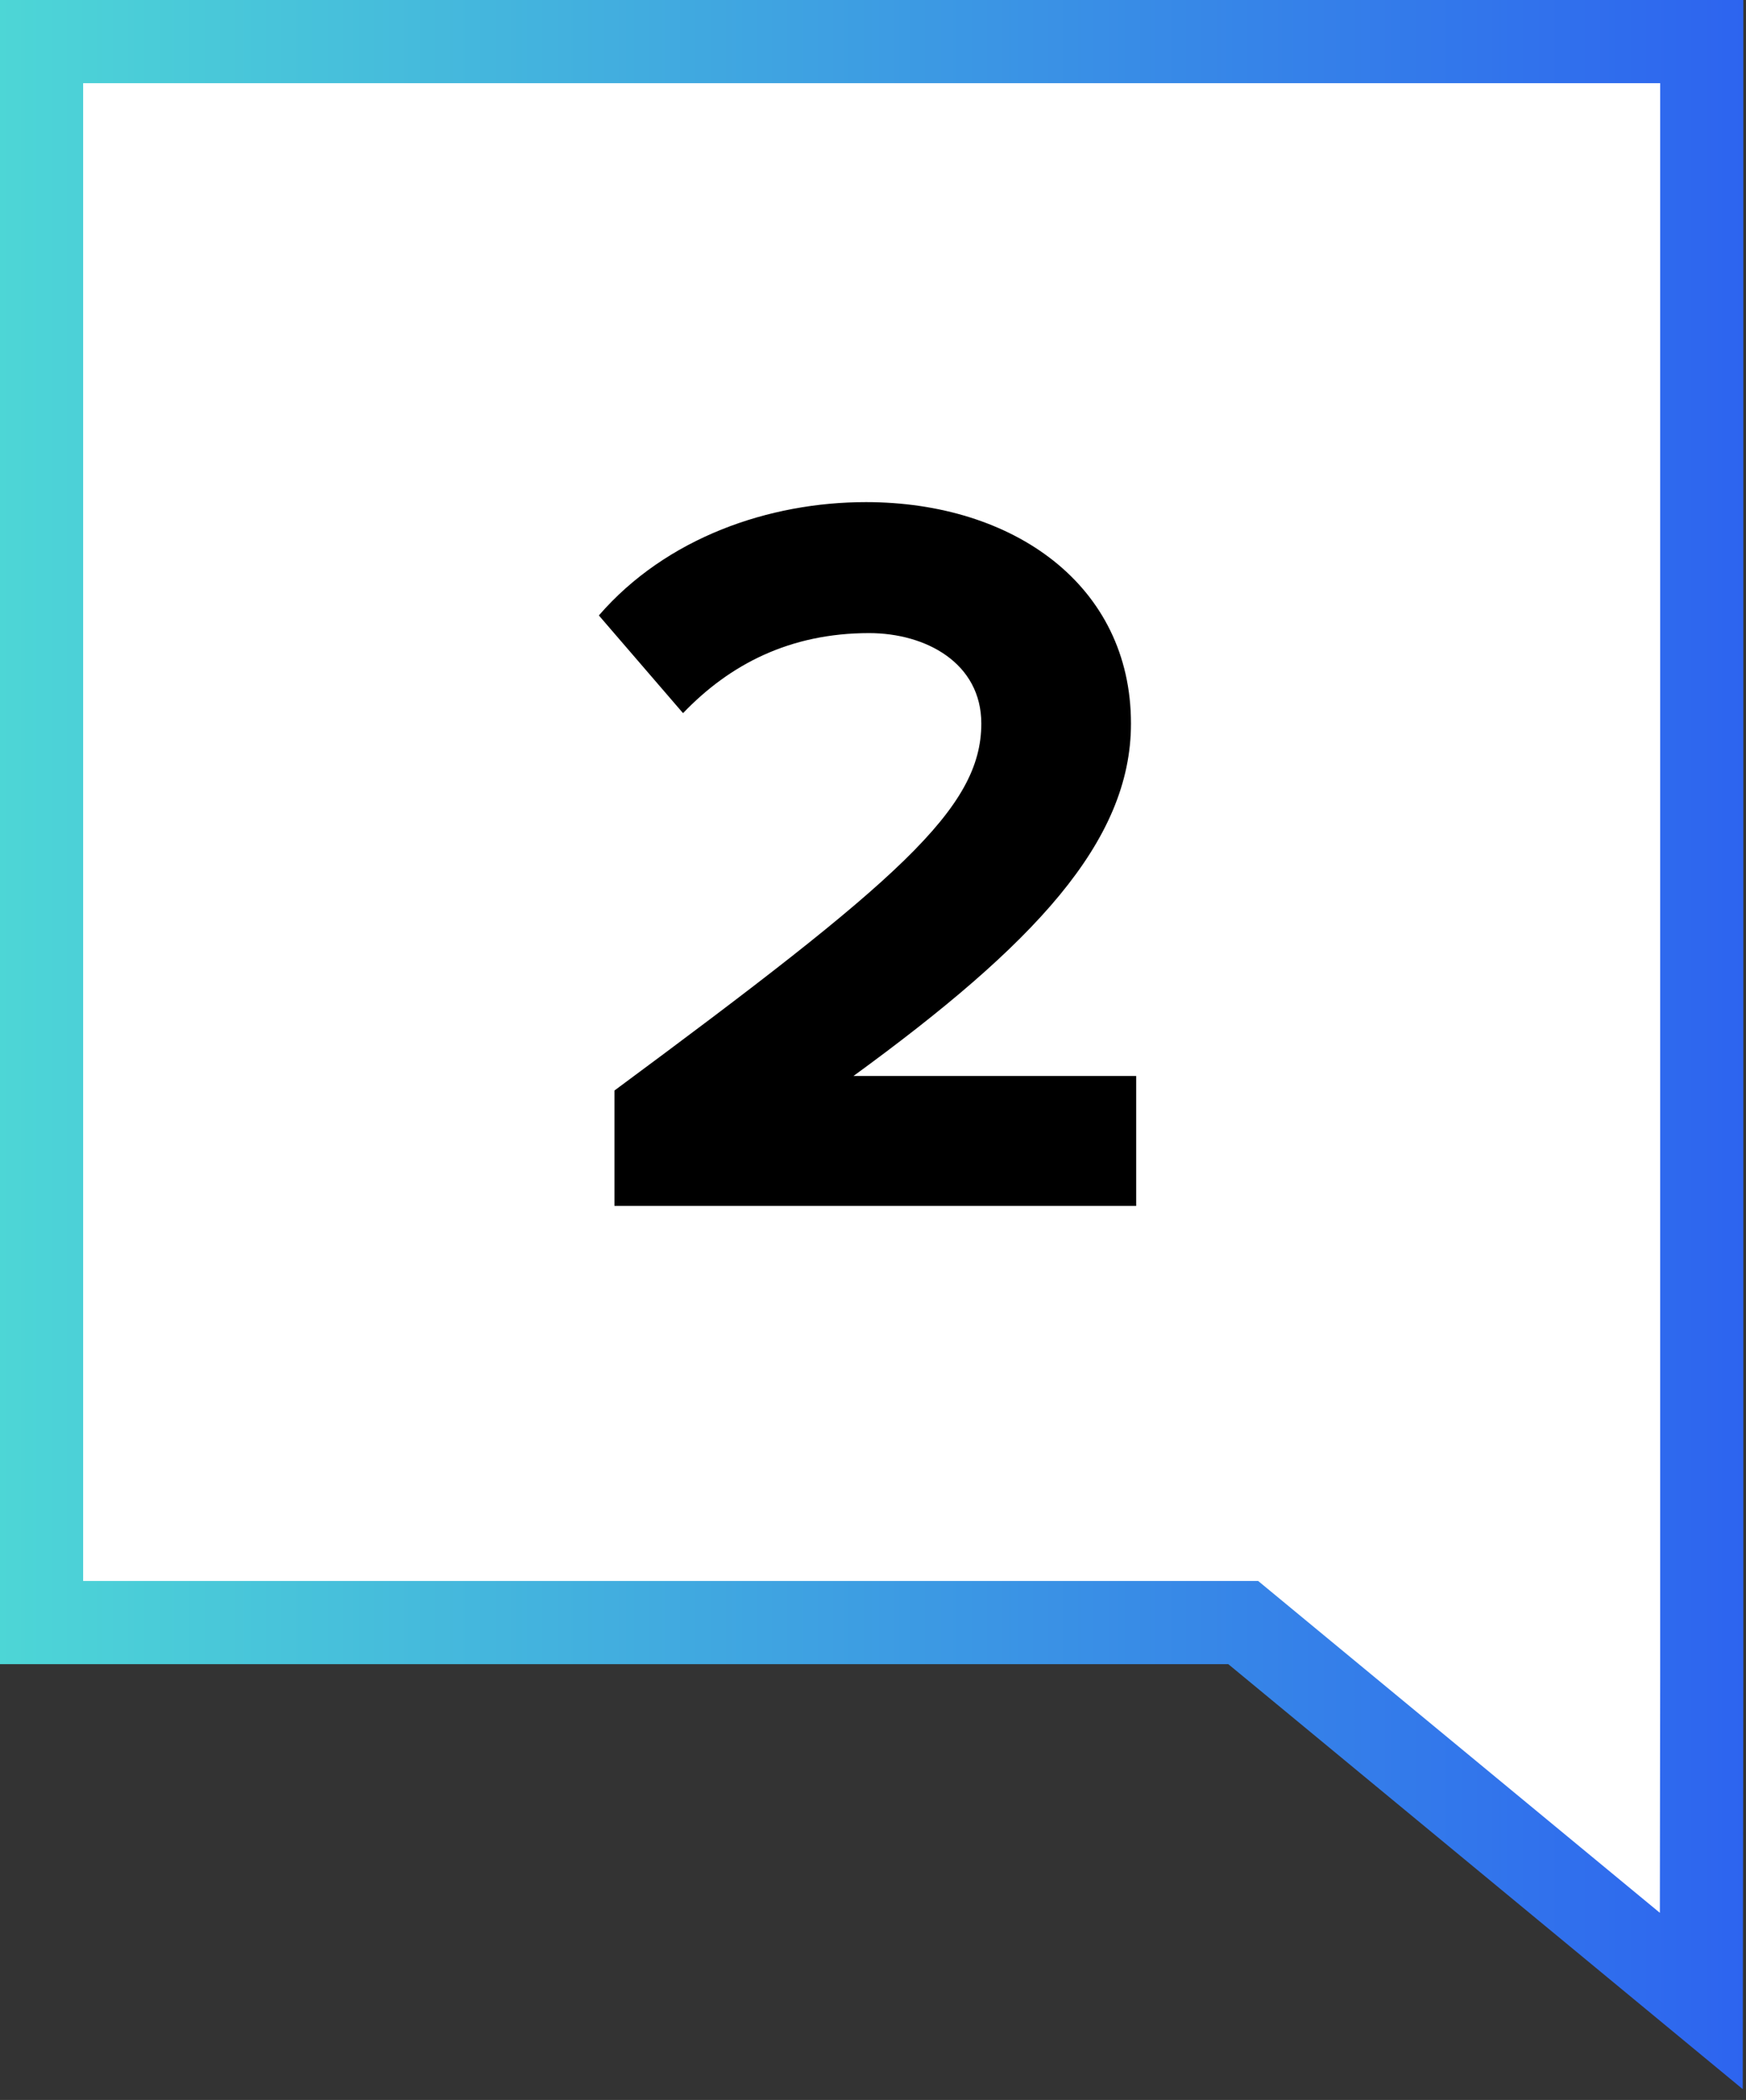
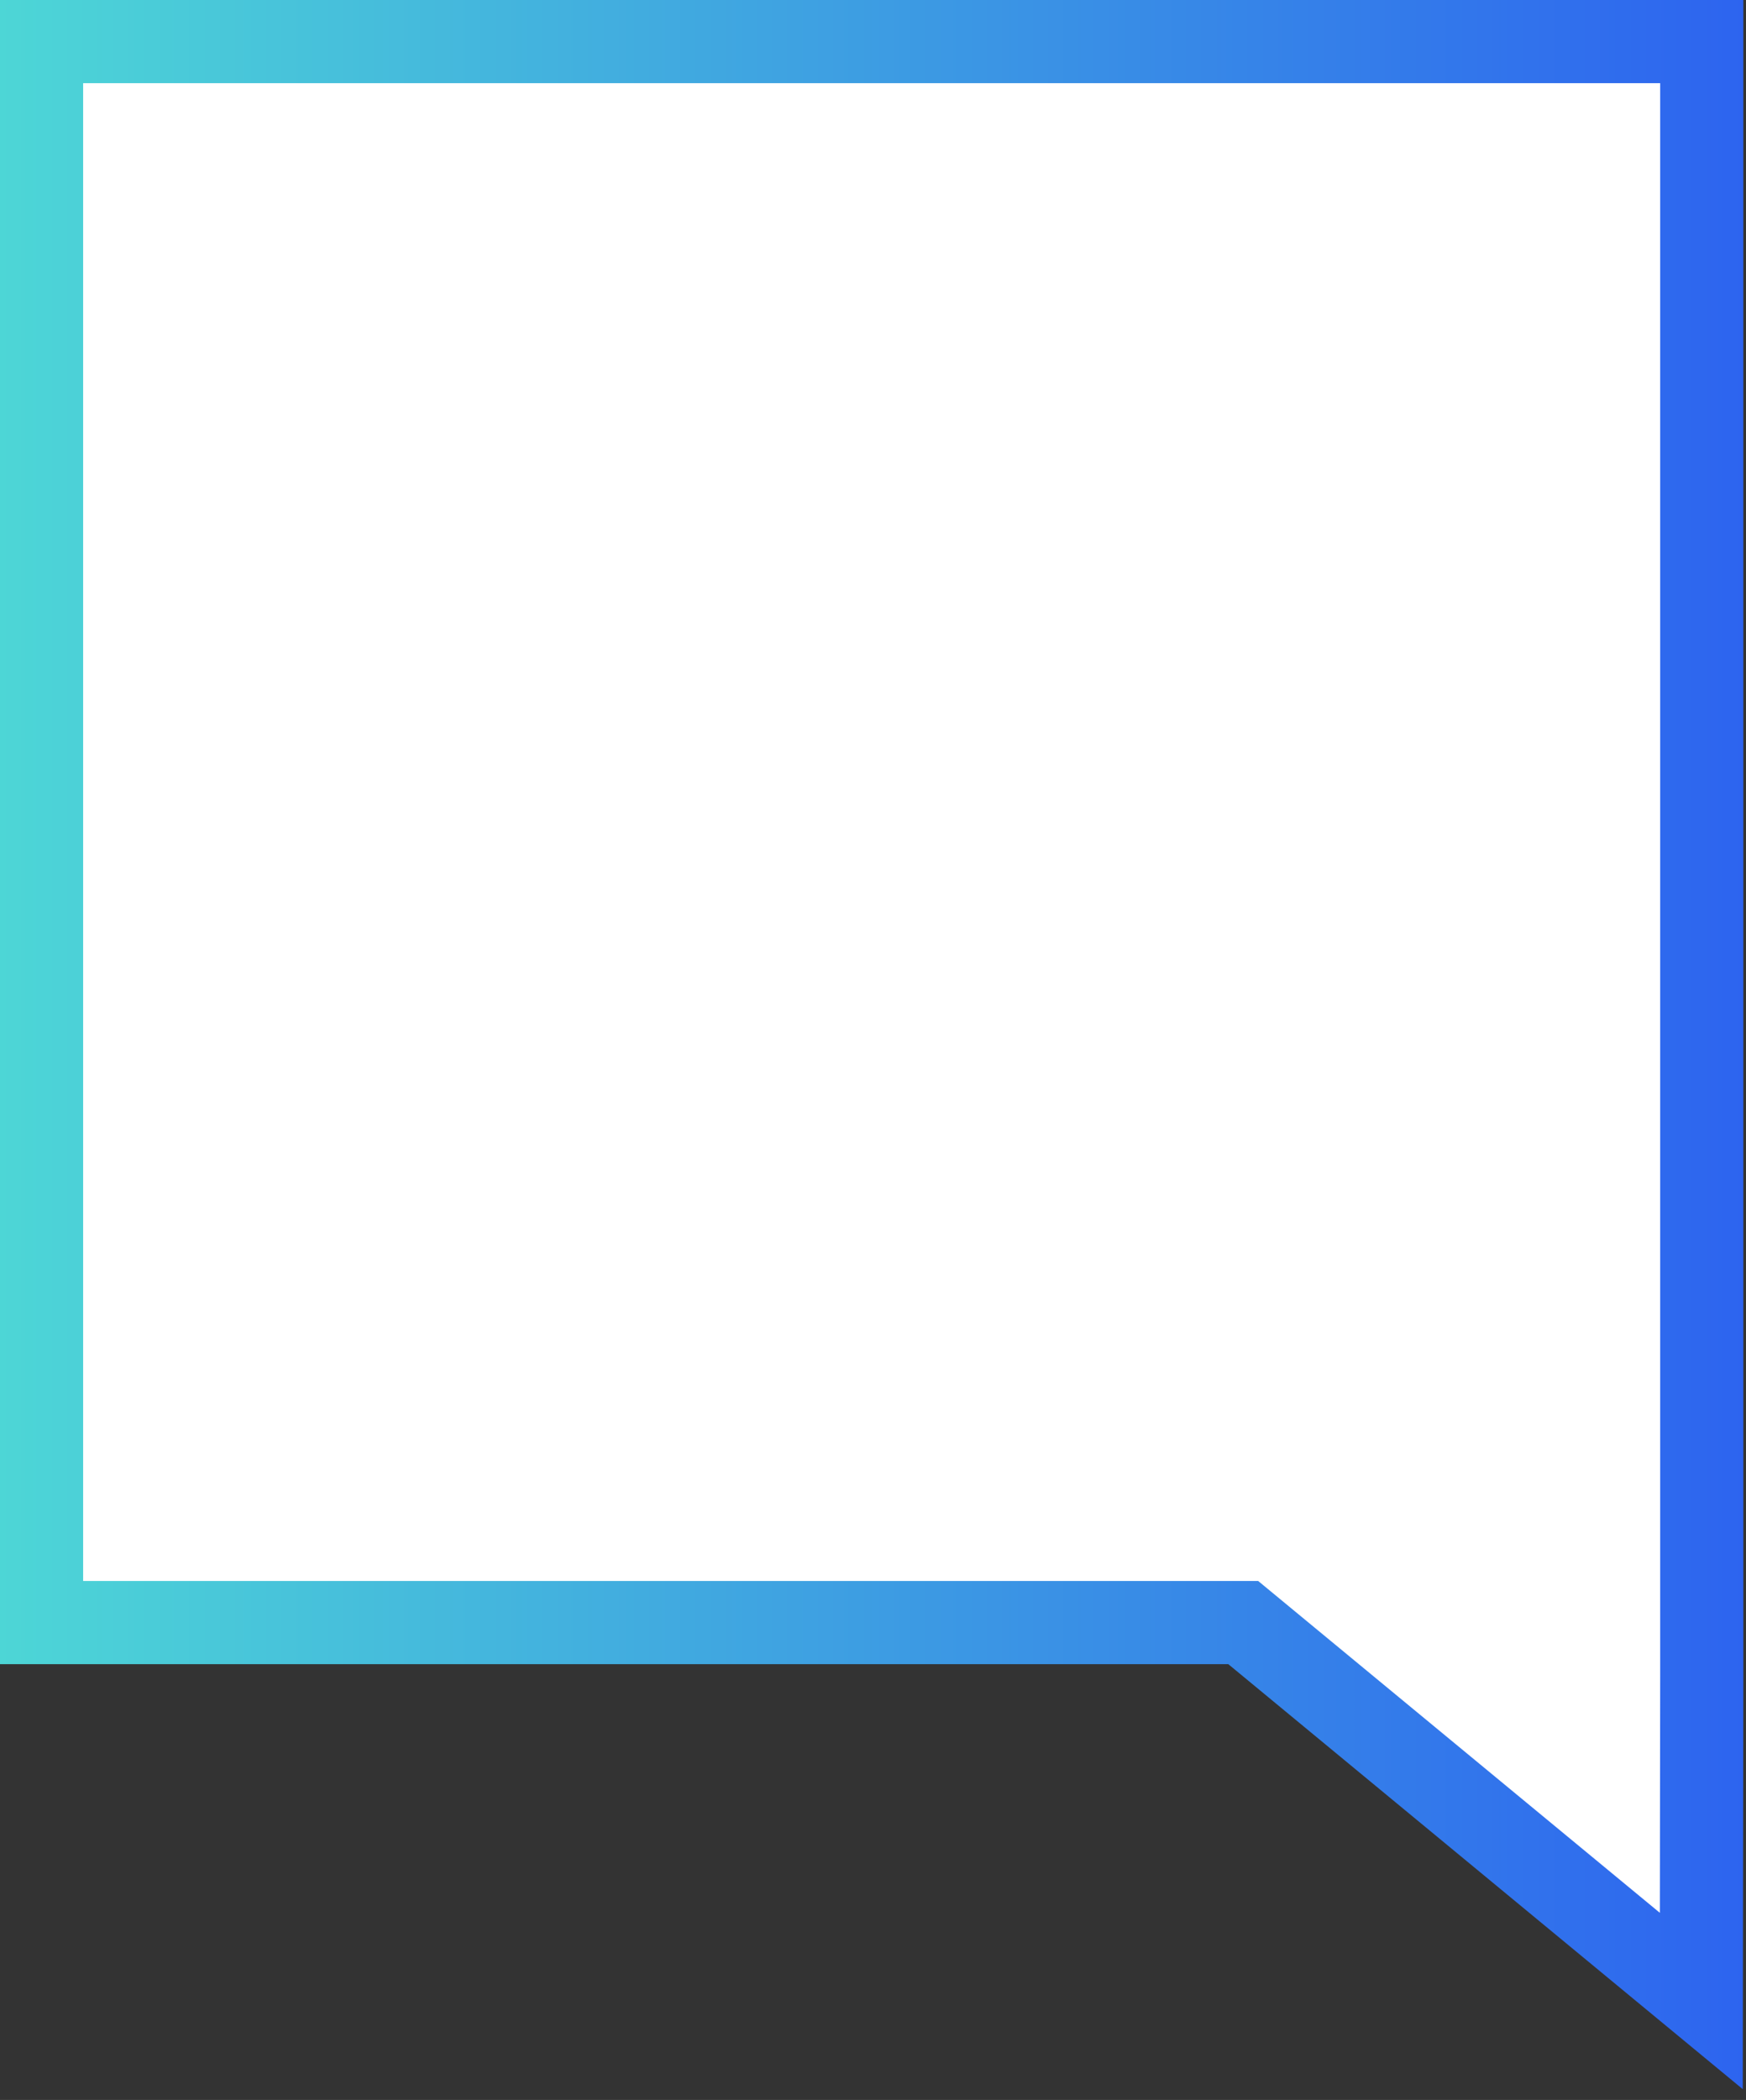
<svg xmlns="http://www.w3.org/2000/svg" width="84" height="101" viewBox="0 0 84 101" fill="none">
  <rect x="0" y="0" width="84" height="101" fill="#333333" stroke="none" />
  <path d="M2 2V78.04H59.813L81.85 96.24L81.871 80.57V2H2Z" fill="white" stroke="url(#paint0_linear_4703_7)" stroke-width="4" stroke-miterlimit="10" />
-   <path d="M54.661 58V51.75H41.061C49.711 45.45 54.411 40.5 54.411 34.8C54.411 28.15 48.761 24.15 41.661 24.15C37.011 24.15 32.061 25.85 28.811 29.6L32.861 34.3C35.111 31.95 38.011 30.45 41.811 30.45C44.561 30.45 47.211 31.9 47.211 34.8C47.211 38.9 43.211 42.35 29.561 52.45V58H54.661Z" fill="black" />
  <defs>
    <linearGradient id="paint0_linear_4703_7" x1="-0.101" y1="50.31" x2="83.972" y2="50.31" gradientUnits="userSpaceOnUse">
      <stop stop-color="#4DD6D6" />
      <stop offset="1" stop-color="#2D64EF" />
    </linearGradient>
  </defs>
</svg>